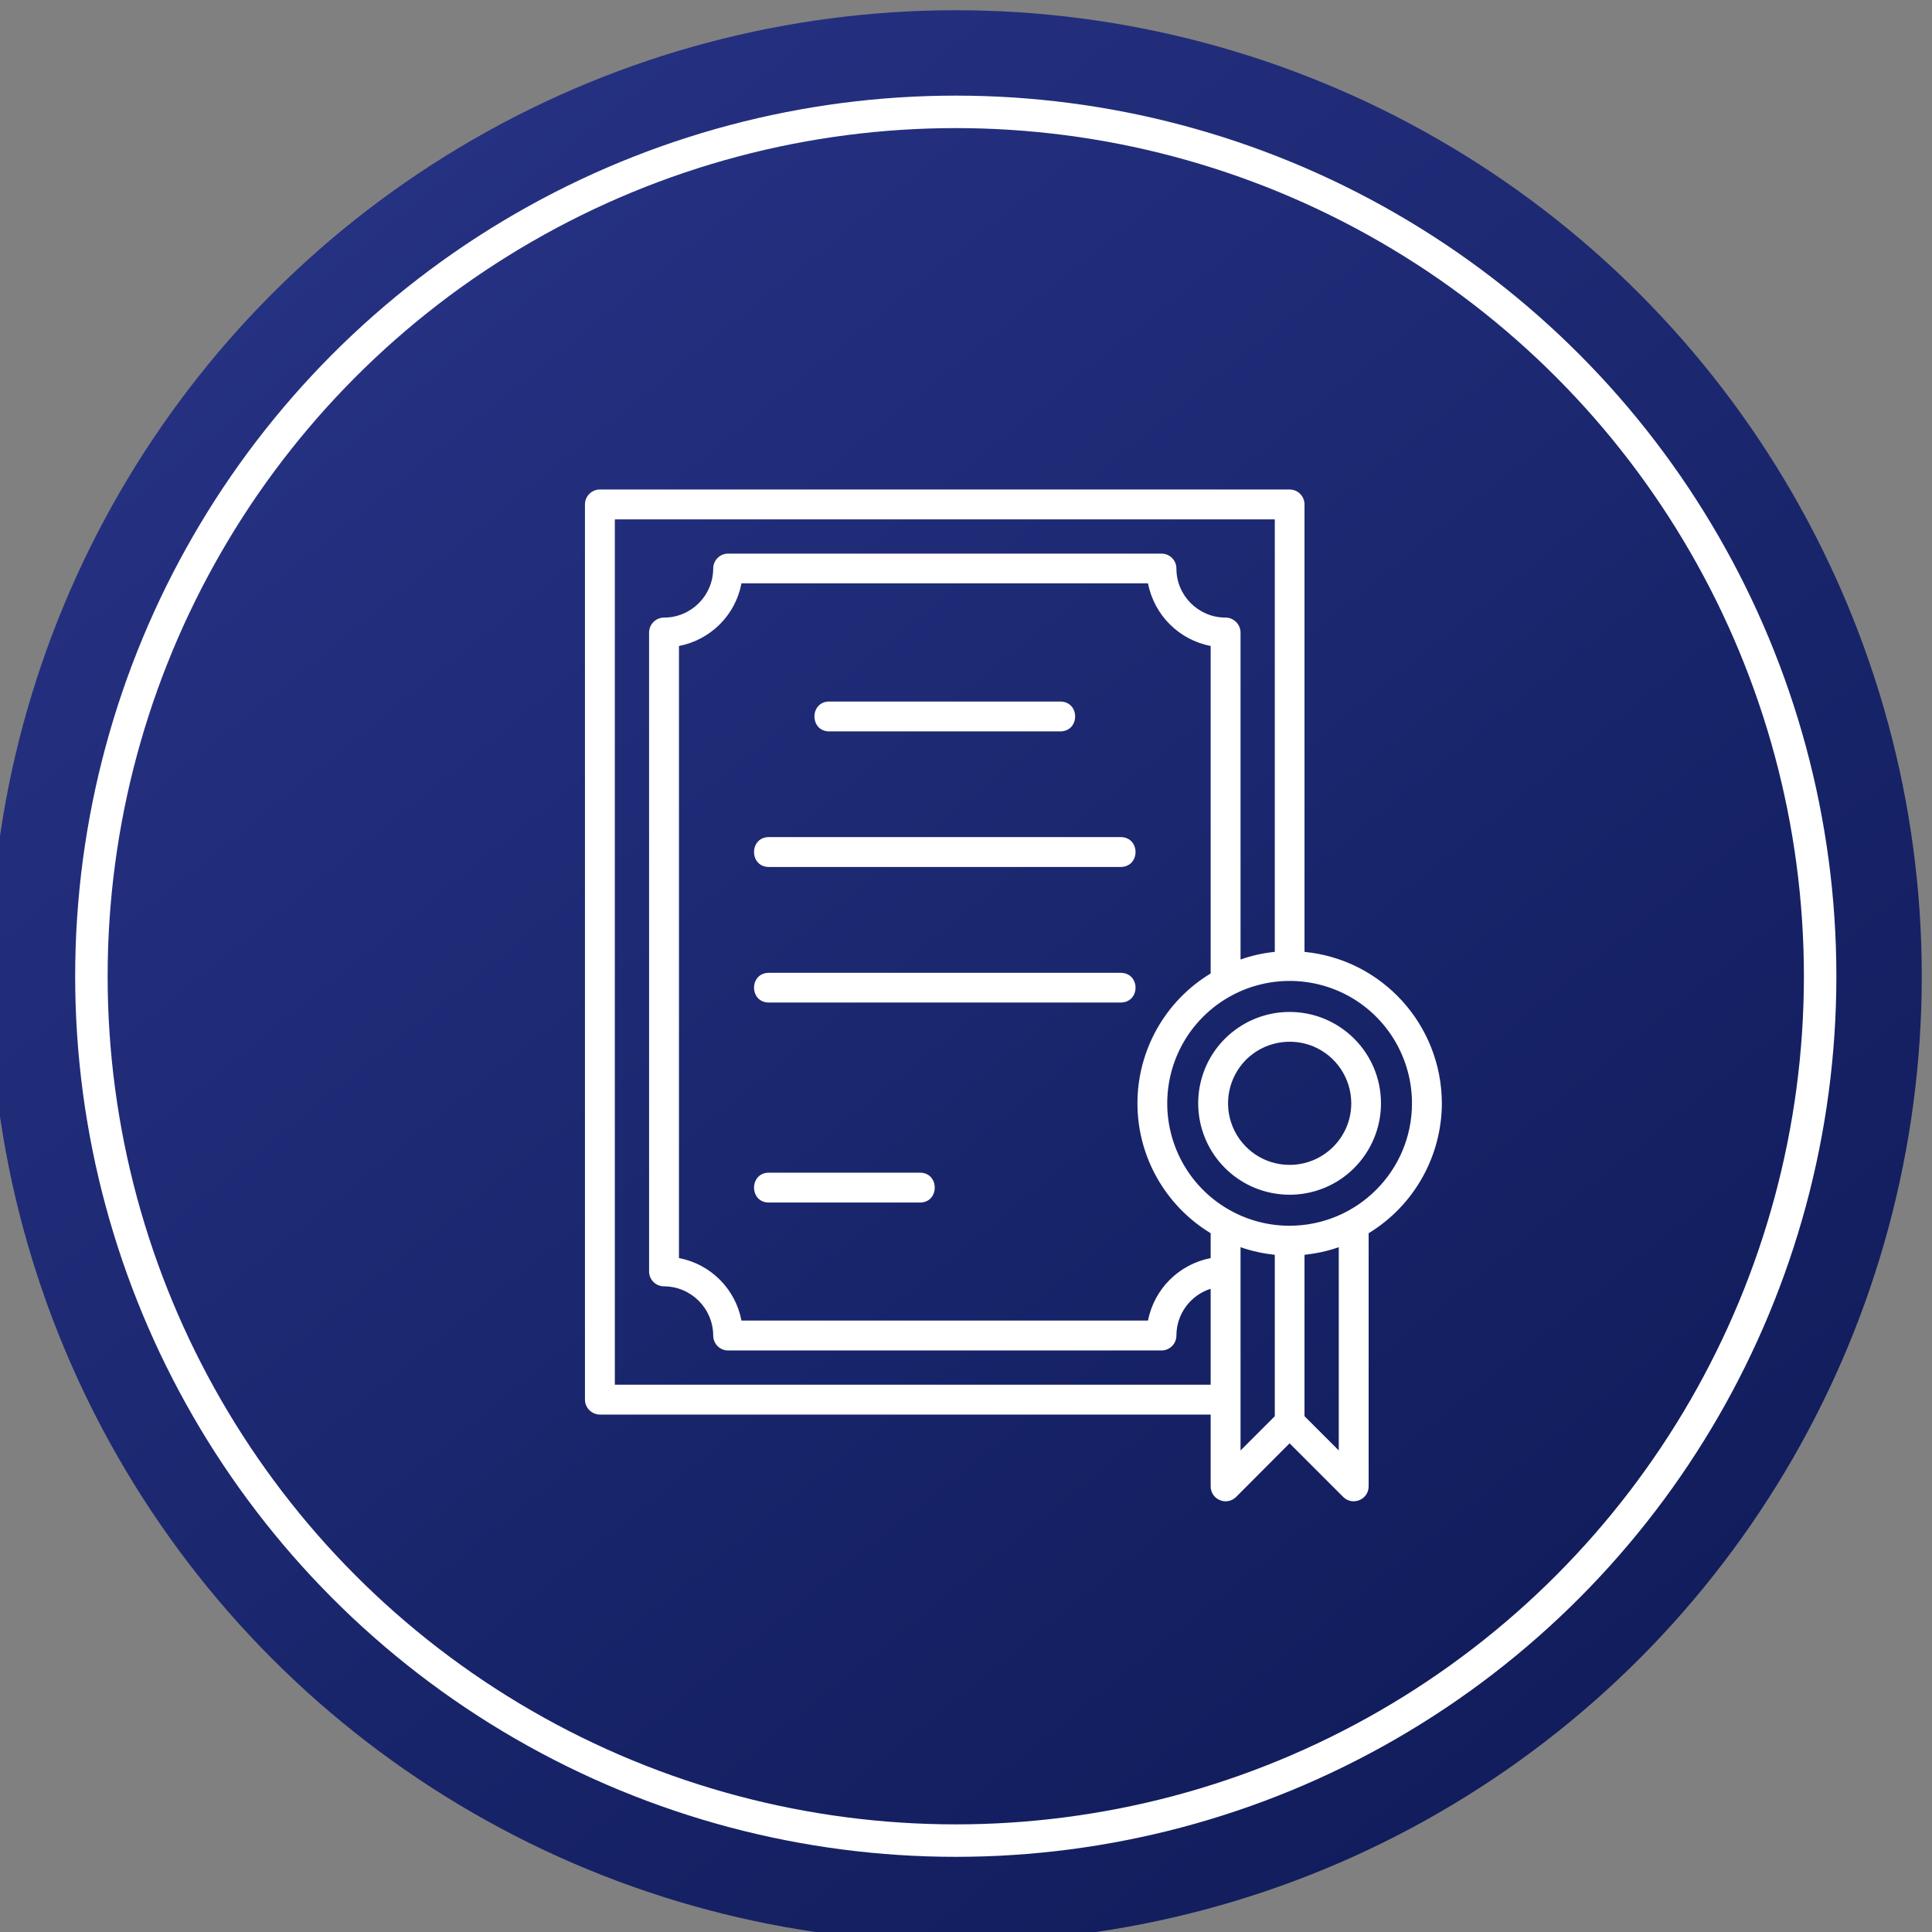
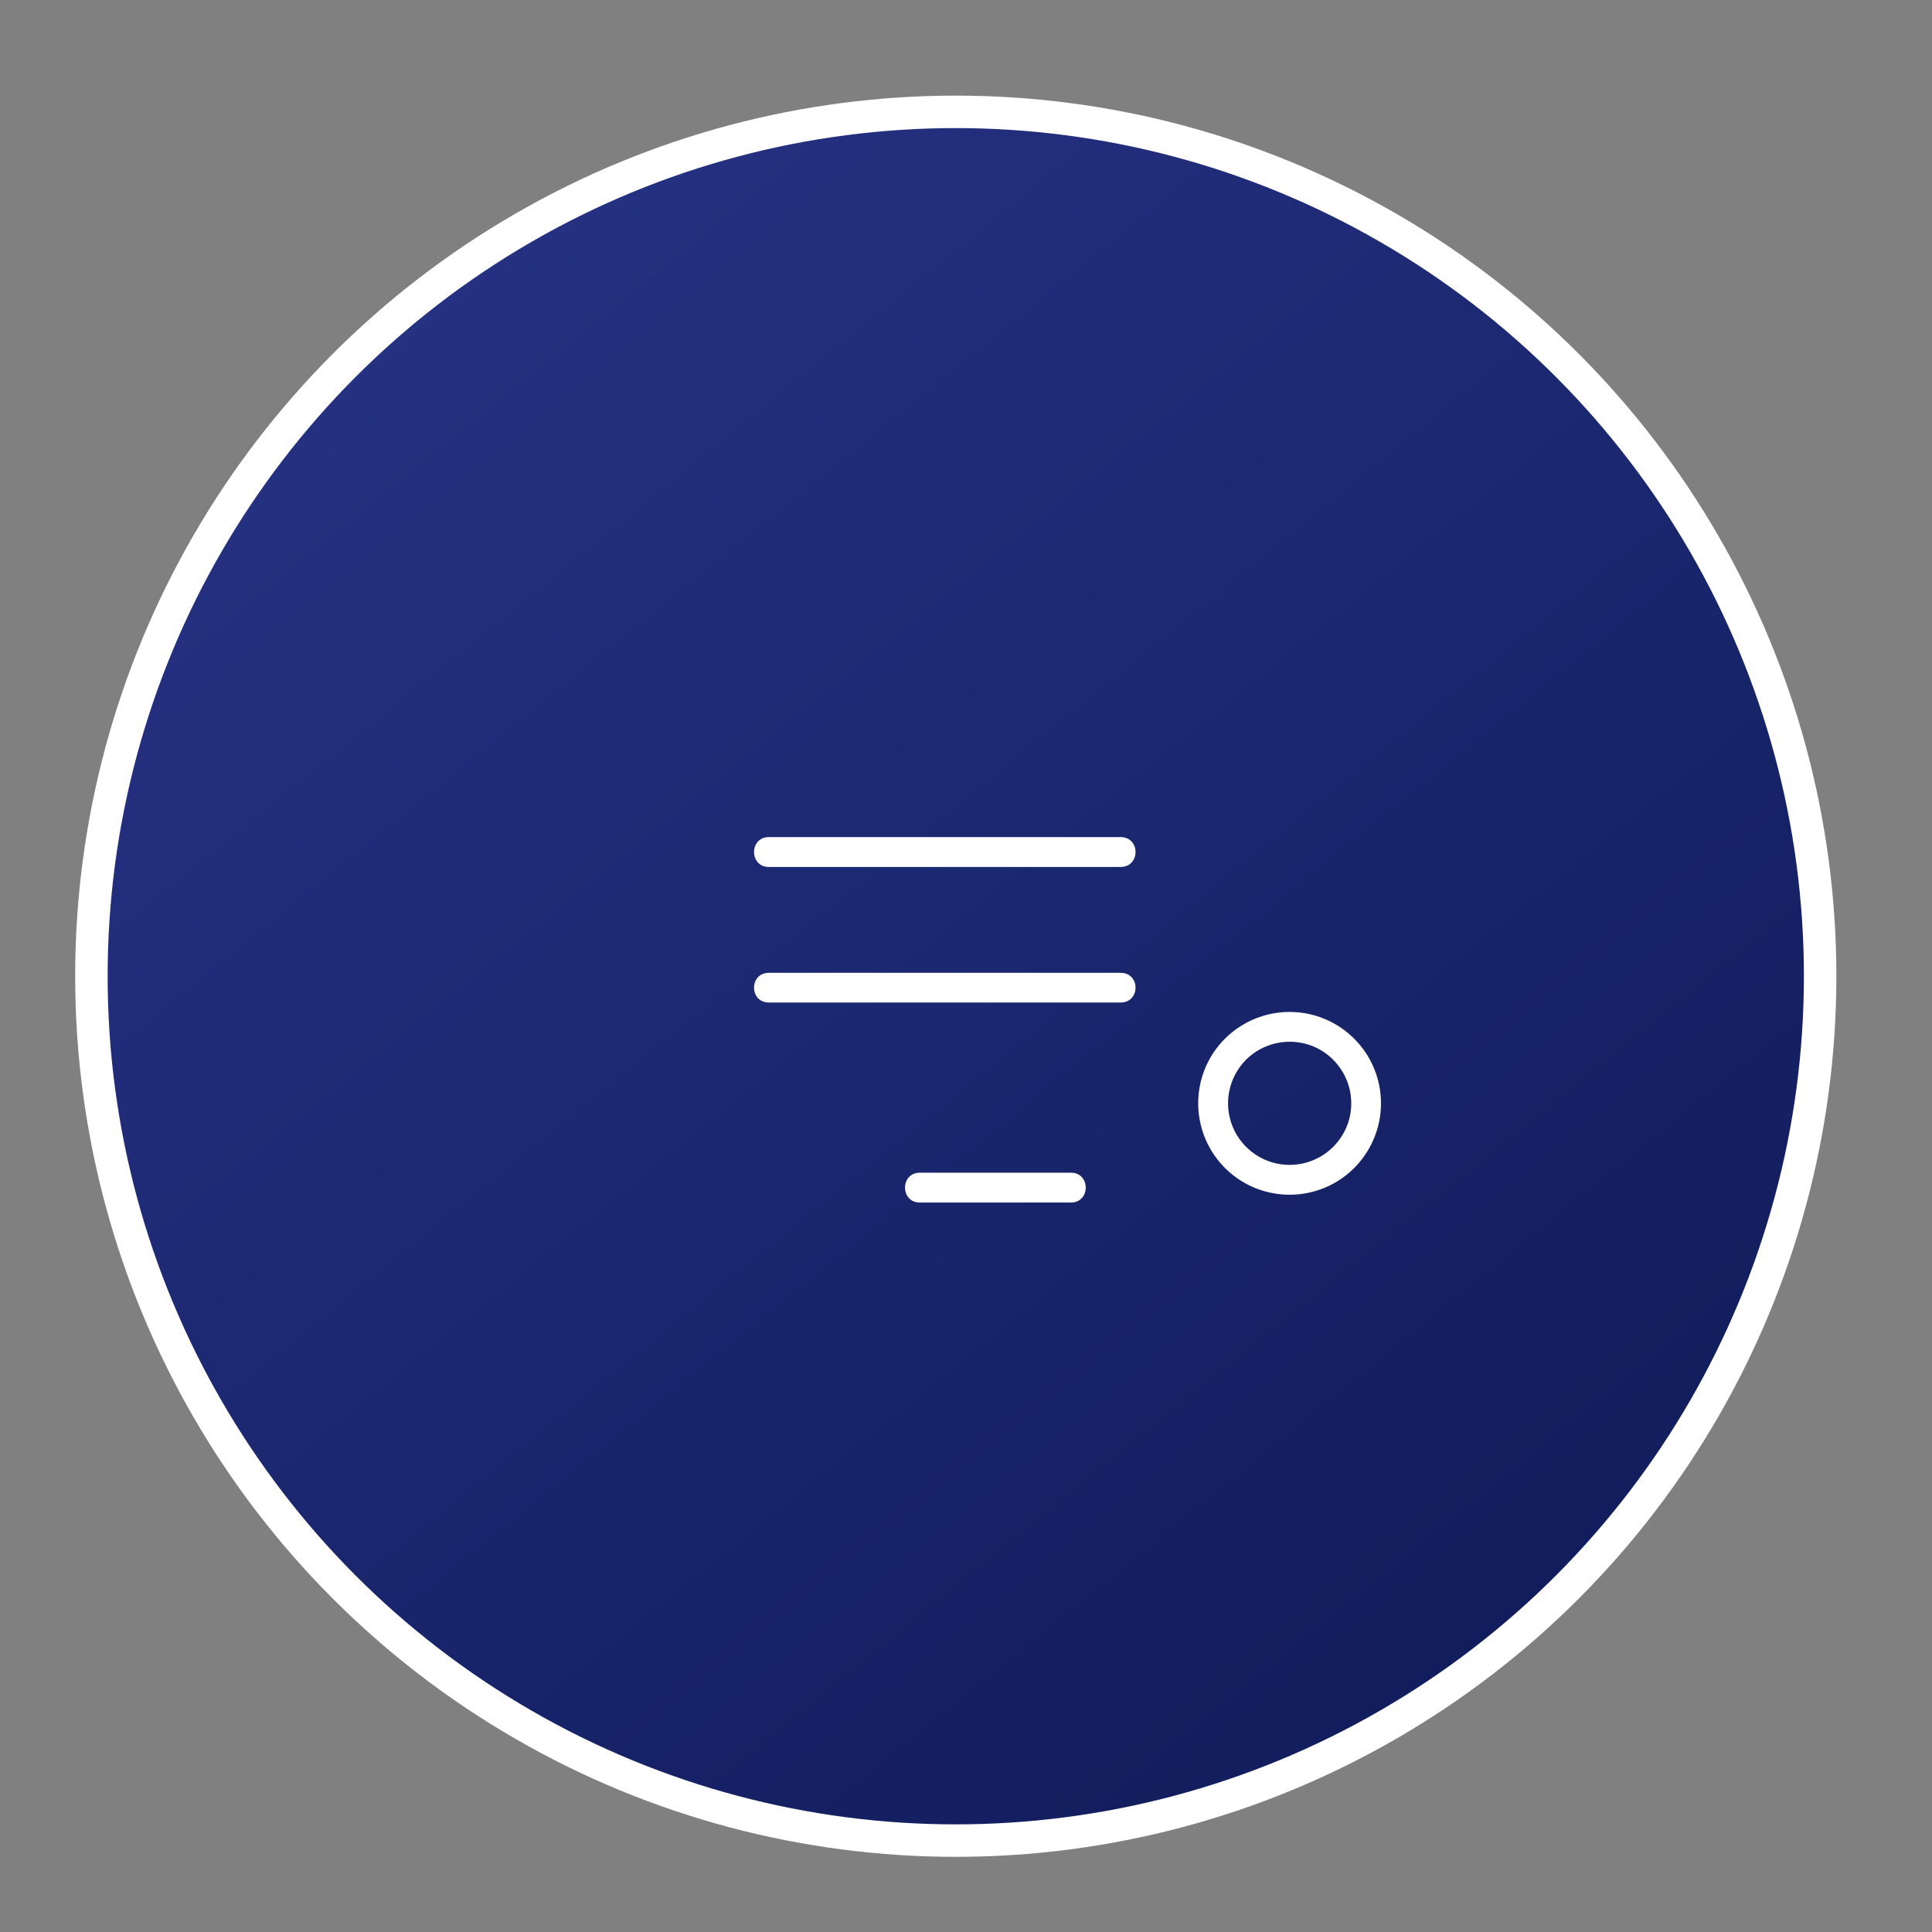
<svg xmlns="http://www.w3.org/2000/svg" xmlns:xlink="http://www.w3.org/1999/xlink" xml:space="preserve" width="119px" height="119px" version="1.1" style="shape-rendering:geometricPrecision; text-rendering:geometricPrecision; image-rendering:optimizeQuality; fill-rule:evenodd; clip-rule:evenodd" viewBox="0 0 11900 11900">
  <rect x="0" y="0" width="11900" height="11900" fill="#808080" stroke="none" />
  <defs>
    <style type="text/css">
   
    .str0 {stroke:white;stroke-width:200;stroke-miterlimit:22.926}
    .fil2 {fill:white;fill-rule:nonzero}
    .fil1 {fill:url(#id0)}
    .fil0 {fill:url(#id1)}
   
  </style>
    <linearGradient id="id0" gradientUnits="userSpaceOnUse" x1="2538" y1="1875" x2="9237" y2="10151">
      <stop offset="0" style="stop-opacity:1; stop-color:#253181" />
      <stop offset="1" style="stop-opacity:1; stop-color:#111D5C" />
    </linearGradient>
    <linearGradient id="id1" gradientUnits="userSpaceOnUse" xlink:href="#id0" x1="2143" y1="1388" x2="9631" y2="10638">
  </linearGradient>
  </defs>
  <g id="Слой_x0020_1">
    <g id="_1635721233168">
      <g>
-         <circle class="fil0" cx="5887" cy="6013" r="5950" />
        <circle class="fil1 str0" cx="5887" cy="6013" r="5324" />
      </g>
      <g>
-         <path class="fil2" d="M8881 6796c-1,-482 -366,-886 -846,-933l0 -2756c0,-51 -41,-92 -92,-92l-4248 0c-50,0 -92,41 -92,92l0 5514c0,50 42,92 92,92l3762 0 0 442c0,82 99,123 157,65l329 -330 330 330c58,58 157,17 157,-65l0 -1559c279,-170 450,-473 451,-800zm-5094 1733l0 -5330 4065 0 0 2664c-72,7 -143,23 -211,47l0 -2014c0,-50 -42,-92 -92,-92 -167,0 -303,-135 -303,-302 0,-51 -41,-92 -92,-92l-2670 0c-50,0 -91,41 -91,92 -1,167 -136,302 -303,302 -51,0 -92,42 -92,92l0 3936c0,50 41,91 92,91 167,1 302,136 303,303 0,51 41,92 91,92l2670 0c51,0 92,-41 92,-92 0,-132 86,-248 211,-288l0 591 -3670 0zm3670 -780c-195,38 -348,190 -386,385l-2504 0c-37,-195 -190,-348 -385,-385l0 -3770c195,-38 348,-190 385,-386l2504 0c38,196 191,348 386,386l0 2017c-280,169 -451,473 -451,800 0,327 171,630 451,800l0 153zm184 -67c68,24 139,39 211,47l0 994 -211 211 0 -1252zm605 1252l-211 -211 0 -994c72,-8 143,-23 211,-47l0 1252zm-303 -1384c-305,0 -580,-184 -696,-465 -117,-282 -52,-607 163,-822 216,-216 540,-280 822,-164 282,117 465,392 465,697 0,416 -337,753 -754,754l0 0z" />
        <path class="fil2" d="M7943 6233c-227,0 -433,137 -520,347 -87,211 -39,453 122,614 161,161 403,209 614,122 210,-87 347,-293 347,-520 0,-311 -252,-563 -563,-563zm0 942c-153,0 -291,-92 -350,-234 -59,-142 -26,-305 82,-414 109,-108 272,-140 414,-82 141,59 234,197 234,351 0,209 -170,379 -380,379z" />
-         <path class="fil2" d="M5108 4505l1422 0c123,0 123,-184 0,-184l-1422 0c-122,0 -122,184 0,184z" />
        <path class="fil2" d="M6902 5156l-2166 0c-122,0 -122,184 0,184l2166 0c123,0 123,-184 0,-184z" />
        <path class="fil2" d="M6902 5992l-2166 0c-122,0 -122,183 0,183l2166 0c123,0 123,-183 0,-183z" />
-         <path class="fil2" d="M5666 7223l-930 0c-122,0 -122,184 0,184l930 0c122,0 122,-184 0,-184z" />
+         <path class="fil2" d="M5666 7223c-122,0 -122,184 0,184l930 0c122,0 122,-184 0,-184z" />
      </g>
    </g>
  </g>
</svg>